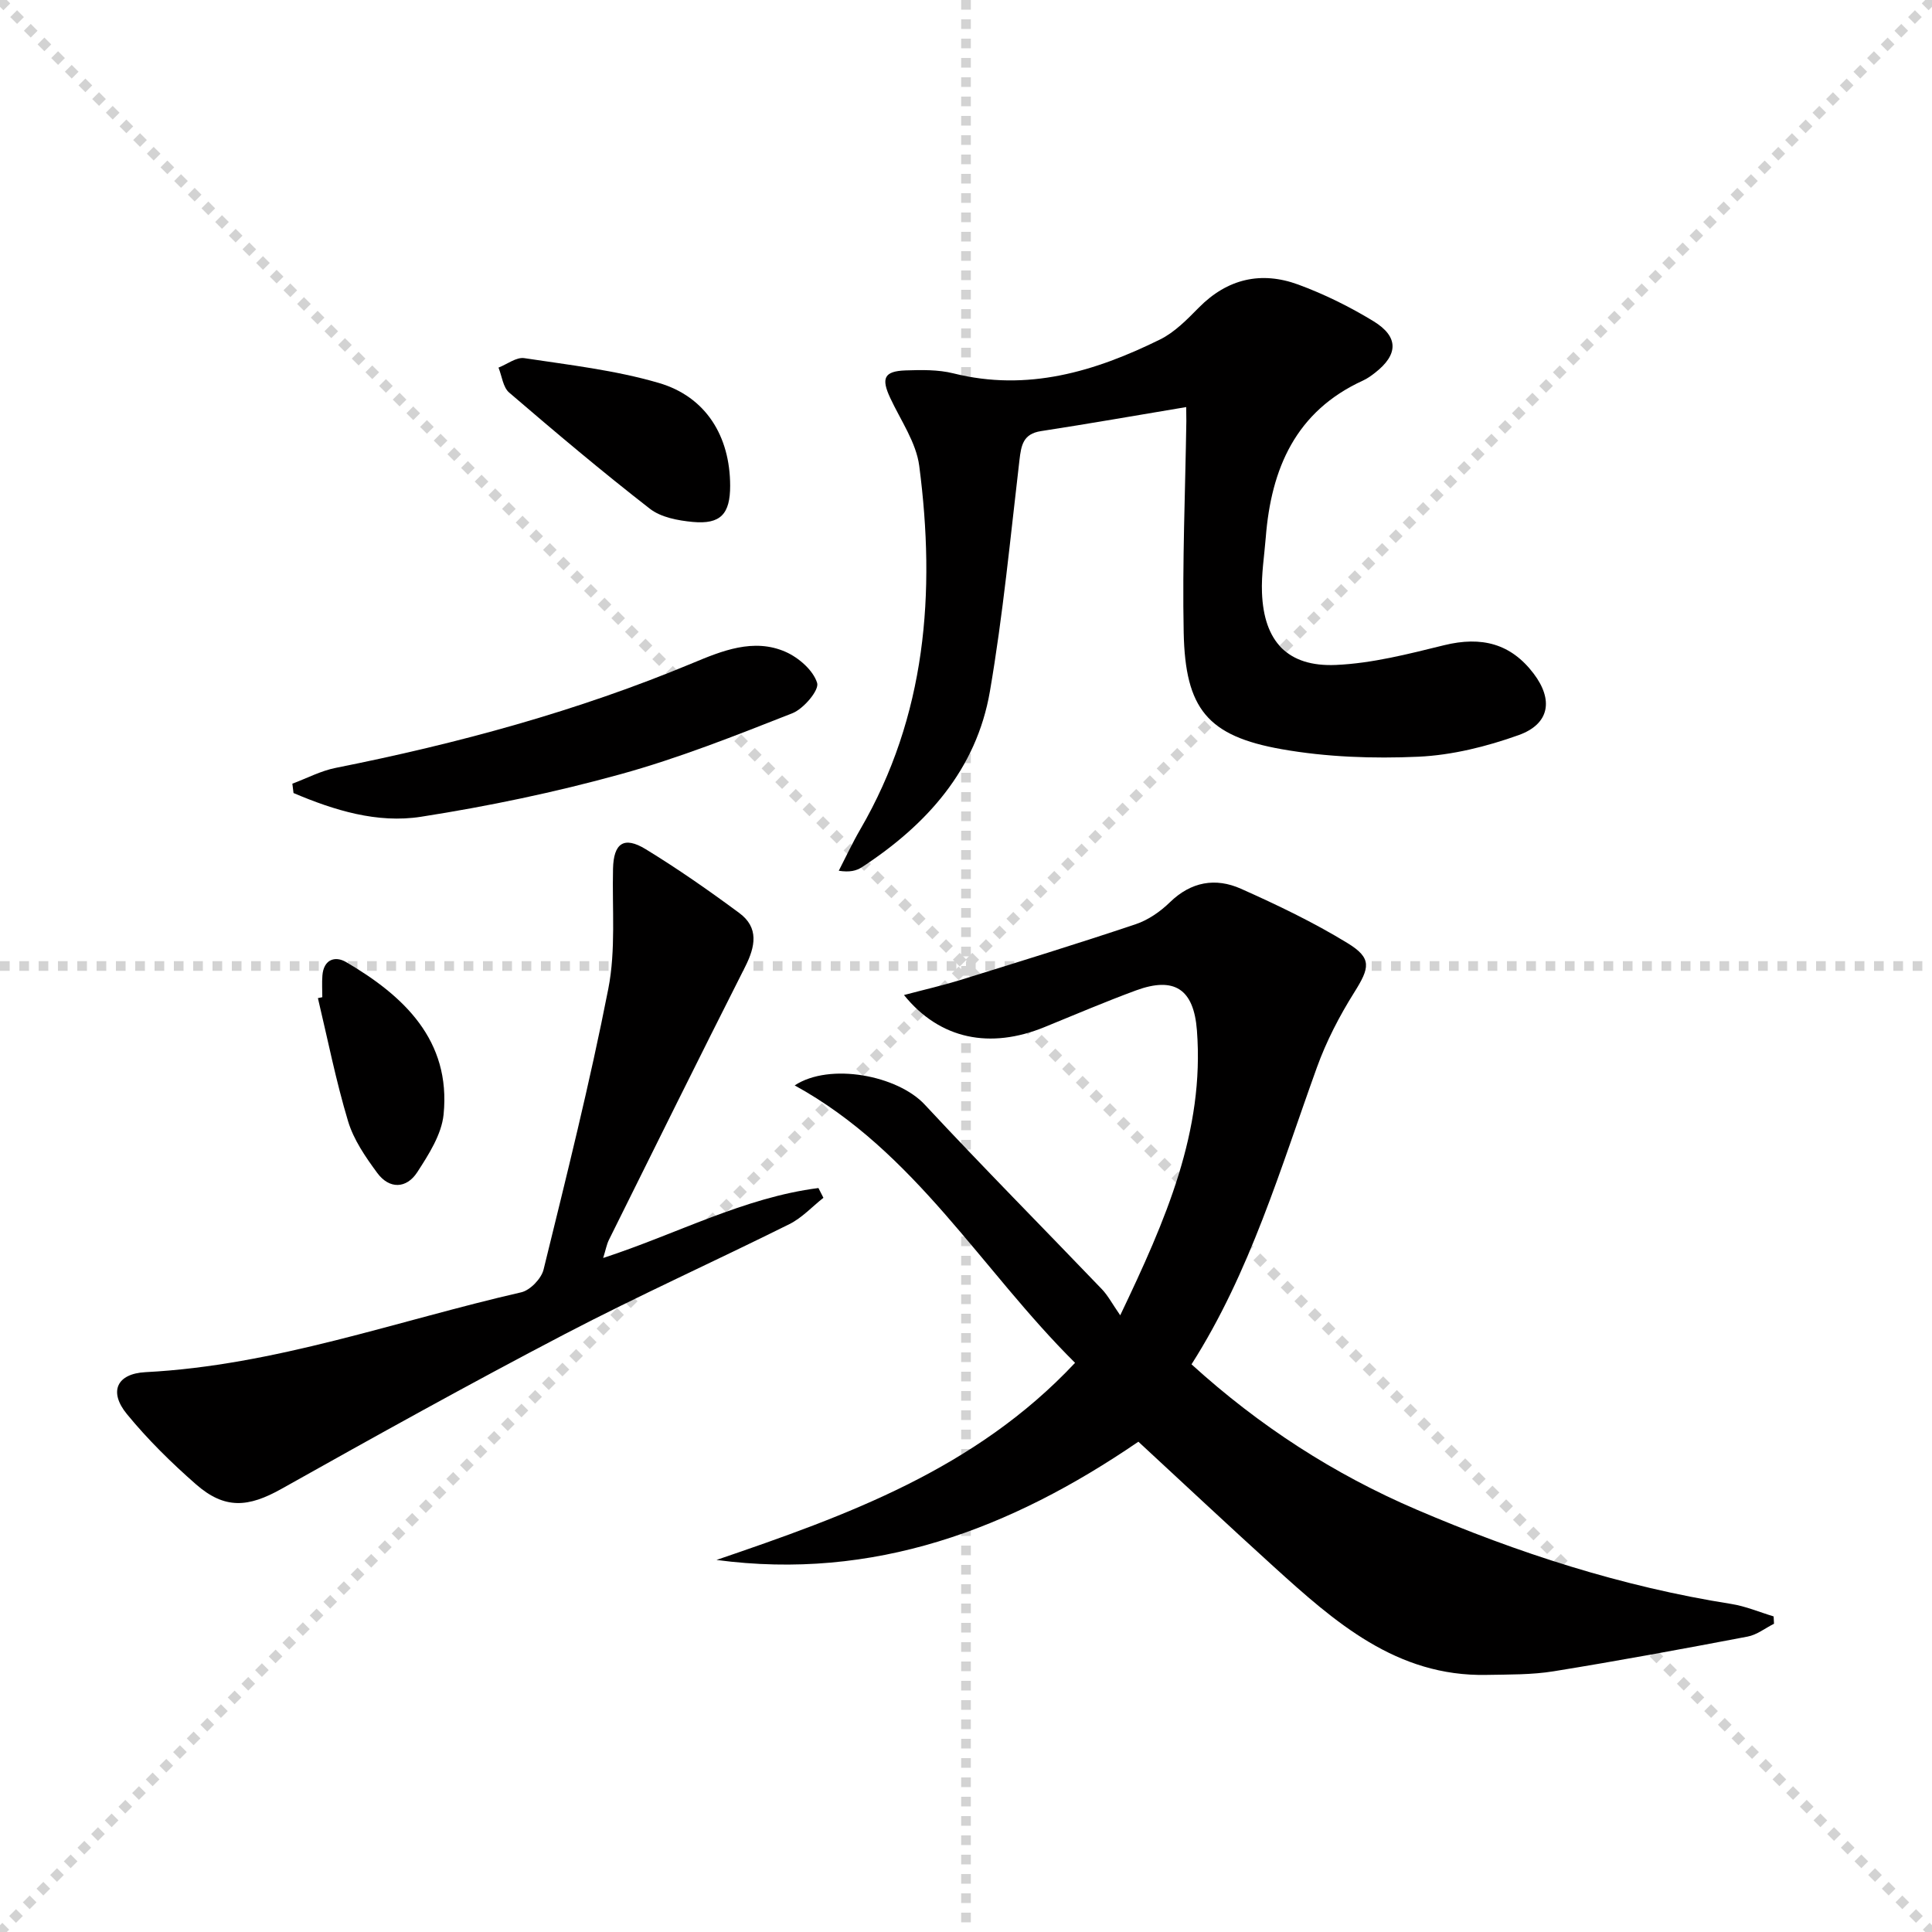
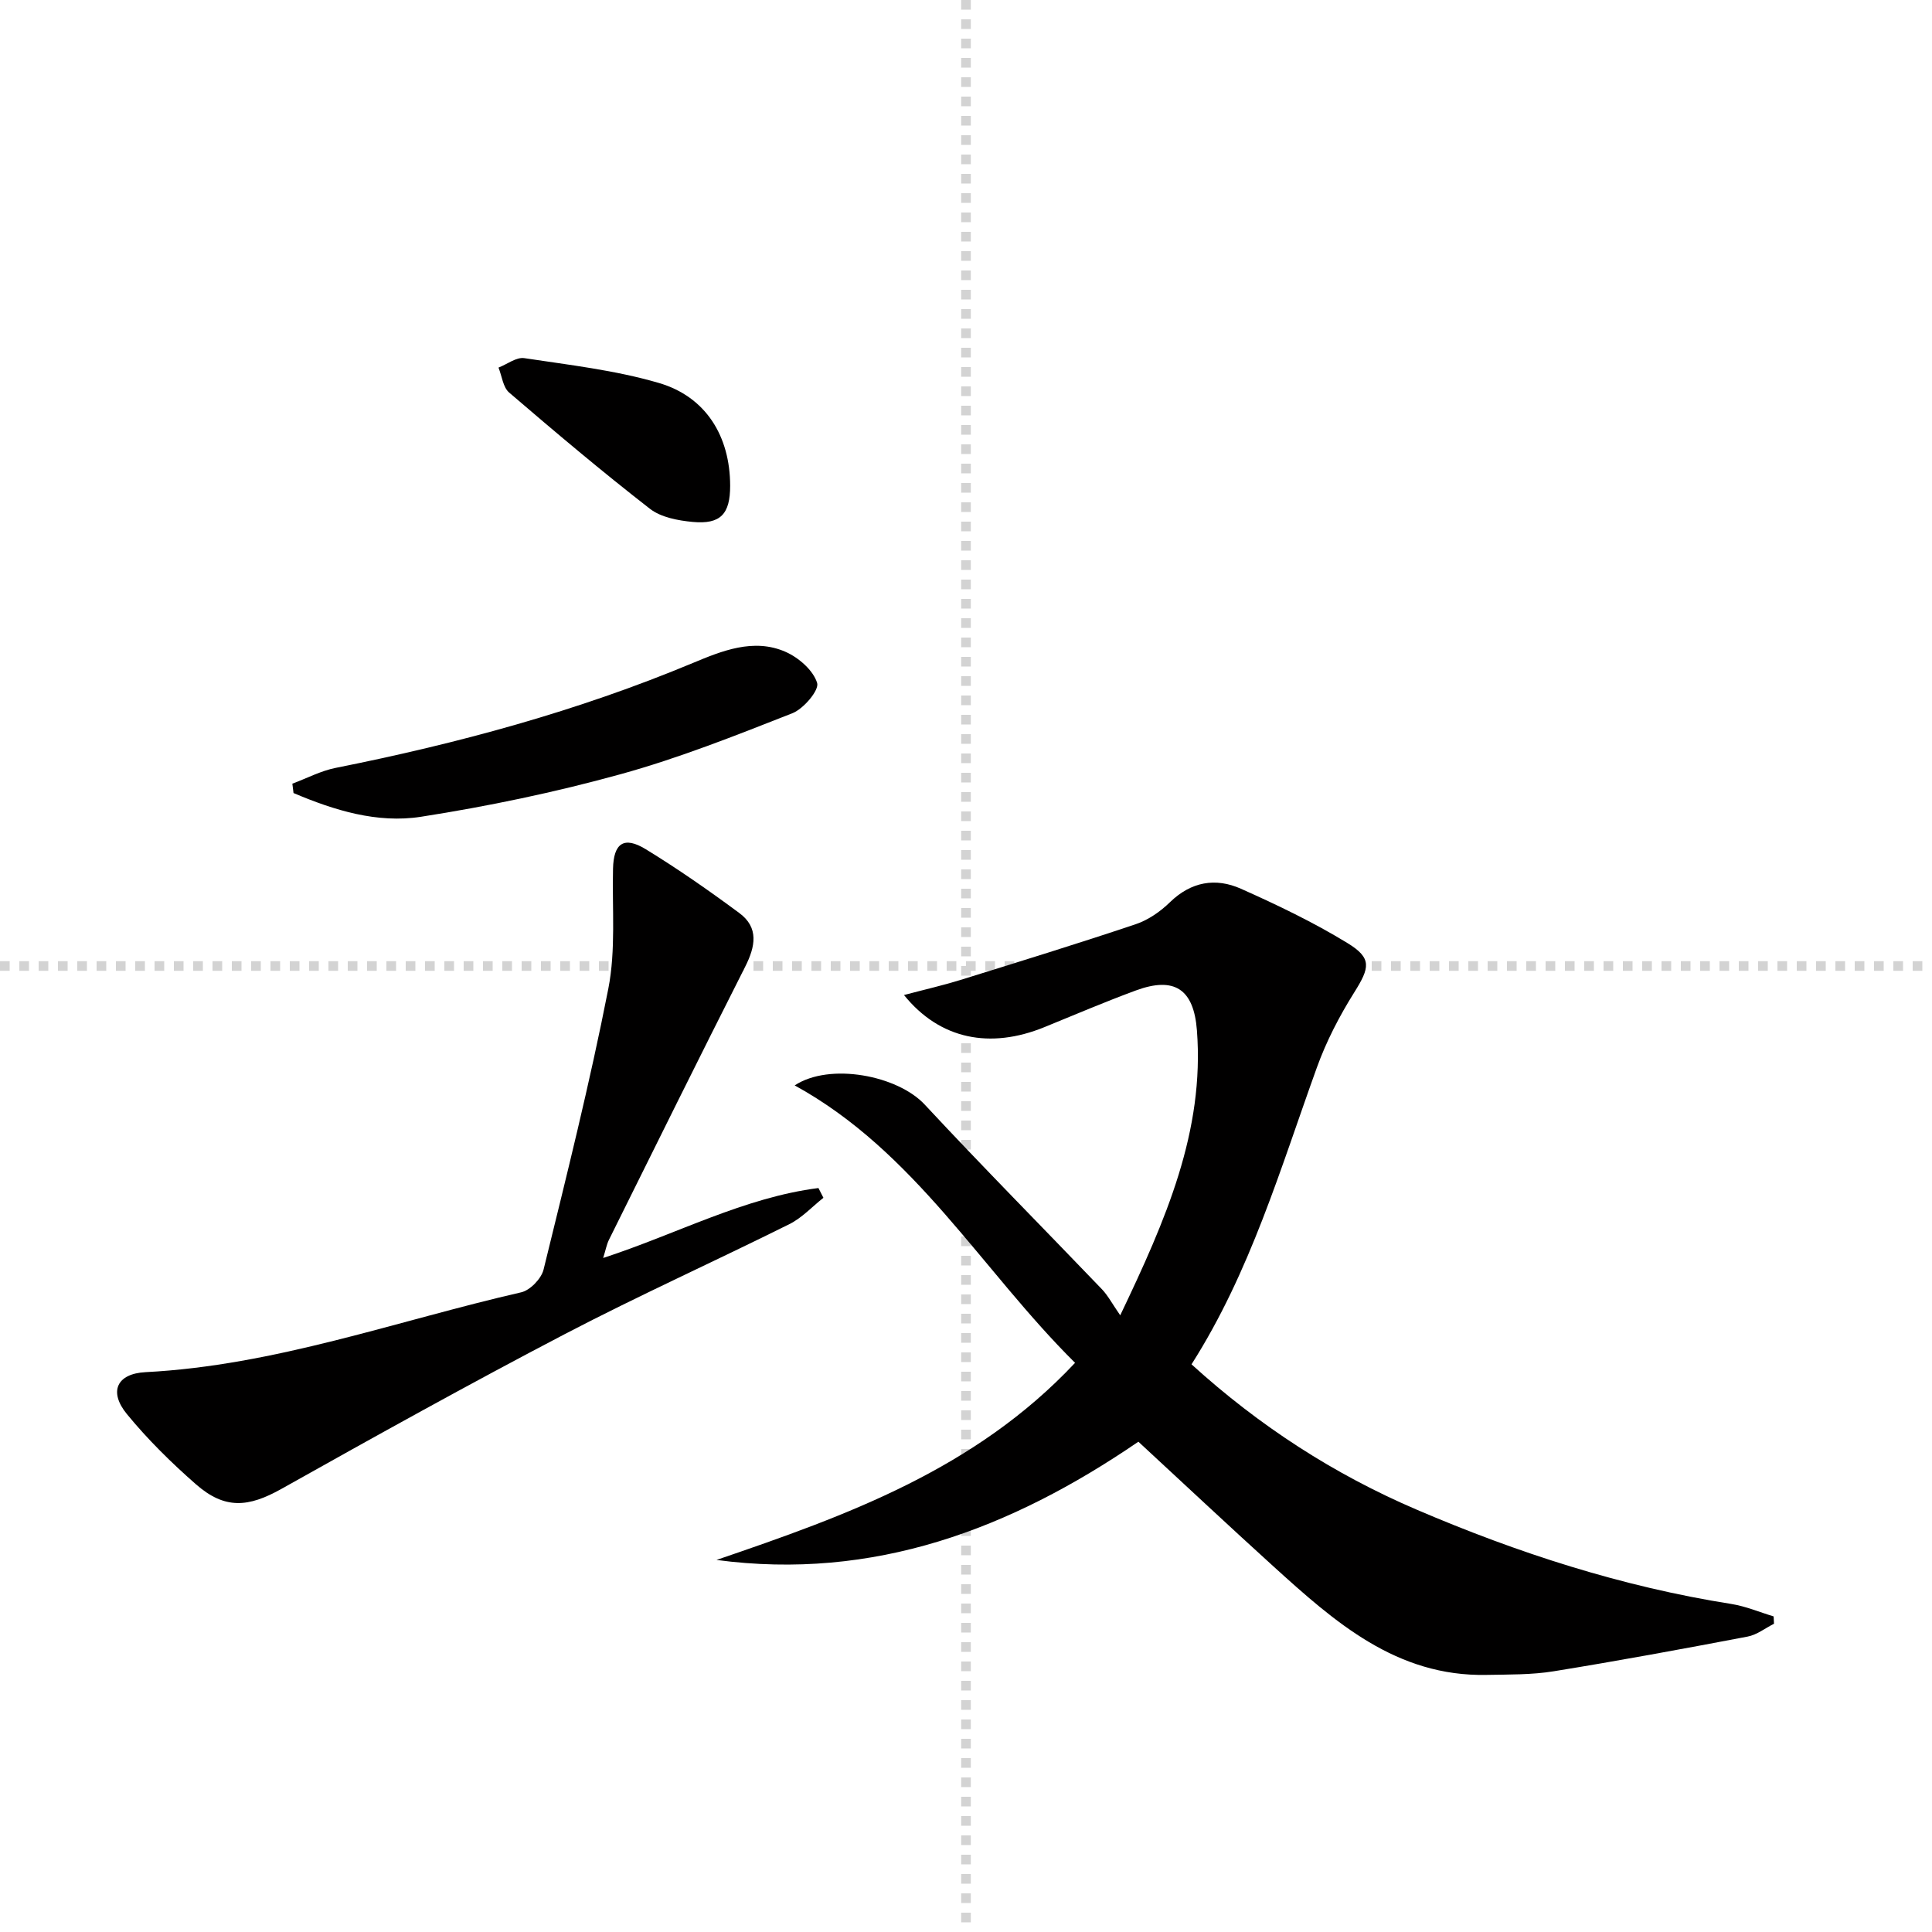
<svg xmlns="http://www.w3.org/2000/svg" enable-background="new 0 0 400 400" viewBox="0 0 400 400">
  <g stroke="lightgray" stroke-dasharray="1,1" stroke-width="1" transform="scale(2, 2)">
-     <line x1="0" y1="0" x2="200" y2="200" />
-     <line x1="200" y1="0" x2="0" y2="200" />
    <line x1="100" y1="0" x2="100" y2="200" />
    <line x1="0" y1="100" x2="200" y2="100" />
  </g>
  <g fill="#010000">
    <path d="m187.16 206.01c4.42-1.17 8.03-1.99 11.56-3.08 12.16-3.78 24.34-7.53 36.41-11.58 2.6-.87 5.11-2.62 7.09-4.55 4.39-4.27 9.45-5.13 14.69-2.8 7.54 3.36 15.05 6.96 22.08 11.26 5.12 3.13 4.6 5.09 1.39 10.21-3.07 4.89-5.79 10.14-7.74 15.56-7.54 20.89-13.76 42.3-25.95 61.44 14.07 12.79 29.53 22.77 46.6 30.08 20.95 8.98 42.54 15.96 65.14 19.53 2.99.47 5.86 1.7 8.78 2.58.03.51.06 1.01.08 1.52-1.82.91-3.55 2.3-5.48 2.66-13.35 2.54-26.71 5.01-40.13 7.18-4.55.74-9.26.66-13.9.75-18.68.38-31.46-10.98-44.11-22.45-9.36-8.49-18.58-17.14-27.98-25.83-26.51 18.13-54.83 28.81-87.35 24.48 26.97-9.2 53.57-18.77 74.24-40.81-19.43-19.27-33.08-43.73-58.05-57.44 7.28-4.78 21.32-2.06 26.93 3.98 12.02 12.92 24.45 25.46 36.66 38.2 1.26 1.31 2.13 3 3.81 5.42 9.47-19.83 17.47-38.13 15.88-58.99-.65-8.57-4.67-11.2-12.63-8.27-6.38 2.35-12.65 5.03-18.95 7.6-11.2 4.57-21.61 2.58-29.07-6.65z" />
-     <path d="m245.59 84.28c-10.47 1.75-20.26 3.47-30.08 4.98-3.69.57-4.08 2.93-4.44 5.98-1.88 15.99-3.4 32.05-6.12 47.9-2.79 16.2-13.07 27.62-26.5 36.4-1.14.75-2.55 1.09-4.79.74 1.47-2.85 2.82-5.76 4.43-8.53 13.69-23.53 15.65-49.05 12.23-75.28-.63-4.86-3.83-9.41-5.99-14.04-1.93-4.11-1.31-5.58 3.14-5.74 3.3-.11 6.76-.18 9.92.61 15.32 3.83 29.28-.36 42.78-7.01 3.04-1.5 5.61-4.15 8.04-6.61 5.91-5.98 12.89-7.58 20.56-4.77 5.41 1.99 10.69 4.6 15.62 7.61 5.24 3.21 5.11 6.91.31 10.65-.78.61-1.61 1.21-2.51 1.62-13.93 6.37-19.01 18.21-20.13 32.51-.3 3.8-.93 7.62-.78 11.41.38 10.08 5.3 15.4 15.31 14.96 7.51-.33 15.01-2.27 22.37-4.08 7.84-1.93 13.89-.31 18.58 5.89 4.09 5.41 3.32 10.41-3.13 12.72-6.63 2.37-13.77 4.15-20.76 4.47-9.39.42-19.01.08-28.25-1.55-15.42-2.72-20-8.38-20.33-24.14-.3-14.58.33-29.19.55-43.78-.02-.79-.03-1.59-.03-2.92z" />
    <path d="m124.88 260.45c15.26-4.97 29.12-12.51 44.57-14.48.34.67.69 1.35 1.03 2.02-2.33 1.84-4.43 4.15-7.04 5.45-15.46 7.7-31.23 14.8-46.54 22.79-19.72 10.3-39.19 21.12-58.6 32.01-6.89 3.87-11.75 4.3-17.73-.93-5.1-4.47-10-9.29-14.29-14.53-3.82-4.65-2.11-8.38 3.85-8.69 26.82-1.38 51.95-10.62 77.78-16.53 1.85-.42 4.17-2.83 4.63-4.71 4.74-19.31 9.58-38.62 13.4-58.12 1.58-8.04.78-16.56.98-24.87.12-5.27 2.24-6.82 6.79-4.03 6.65 4.07 13.07 8.55 19.34 13.19 4.12 3.04 3.34 6.95 1.23 11.13-9.51 18.8-18.85 37.69-28.22 56.57-.47.97-.66 2.08-1.18 3.73z" />
    <path d="m60.53 162.25c2.99-1.11 5.89-2.66 8.98-3.27 25.28-5.04 50.04-11.74 73.9-21.7 5.98-2.49 12.62-5.25 19.26-2.31 2.71 1.2 5.71 3.82 6.51 6.43.46 1.49-2.8 5.35-5.13 6.27-11.72 4.61-23.49 9.29-35.6 12.63-13.54 3.74-27.38 6.63-41.27 8.8-9.09 1.42-18-1.34-26.41-4.91-.08-.65-.16-1.3-.24-1.94z" />
    <path d="m151.17 100.55c.01 5.86-1.97 8.05-7.76 7.51-3.04-.29-6.56-.94-8.86-2.73-9.94-7.72-19.57-15.85-29.13-24.05-1.28-1.09-1.5-3.42-2.21-5.17 1.79-.7 3.7-2.21 5.34-1.96 9.32 1.41 18.79 2.49 27.8 5.12 9.82 2.85 14.8 11.07 14.82 21.28z" />
-     <path d="m66.73 206.46c0-1.5-.1-3 .02-4.49.25-3.29 2.59-4.14 4.91-2.78 11.9 6.97 21.73 16.16 20.18 31.56-.42 4.14-3.08 8.28-5.45 11.94-2.23 3.44-5.78 3.55-8.28.16-2.42-3.28-4.88-6.85-6.04-10.69-2.52-8.37-4.22-16.99-6.25-25.51.3-.06.6-.12.91-.19z" />
  </g>
</svg>